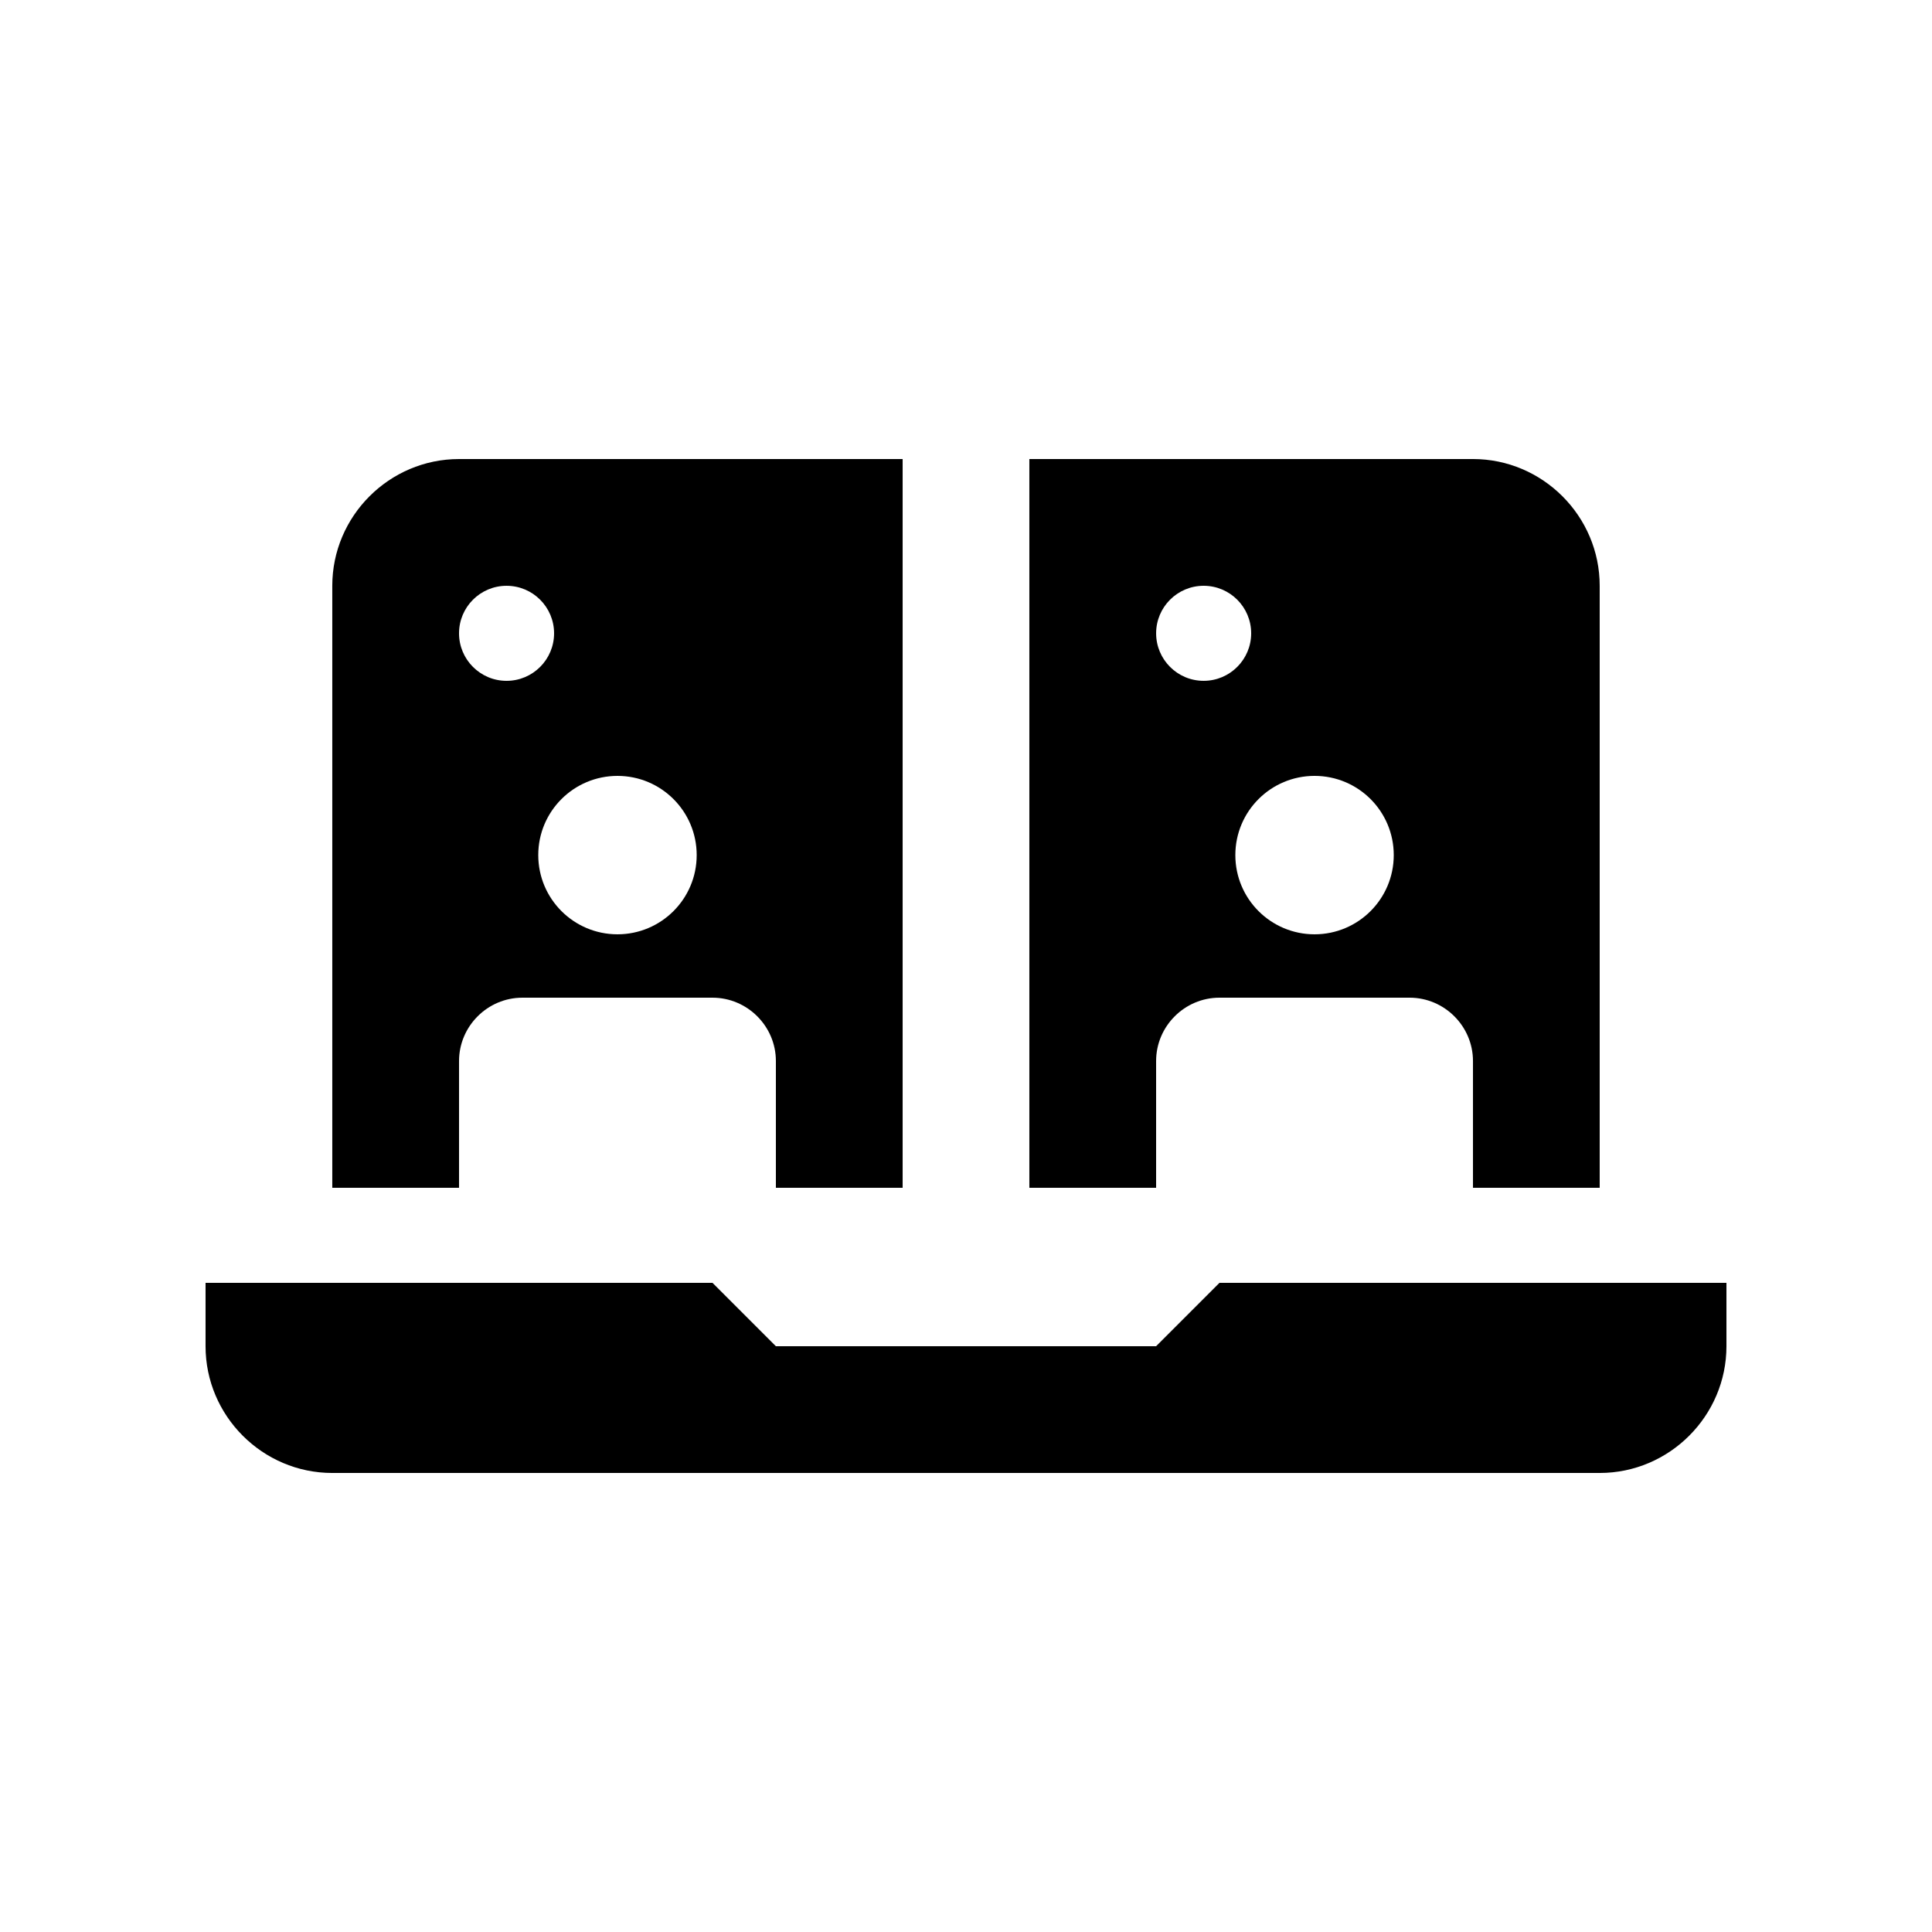
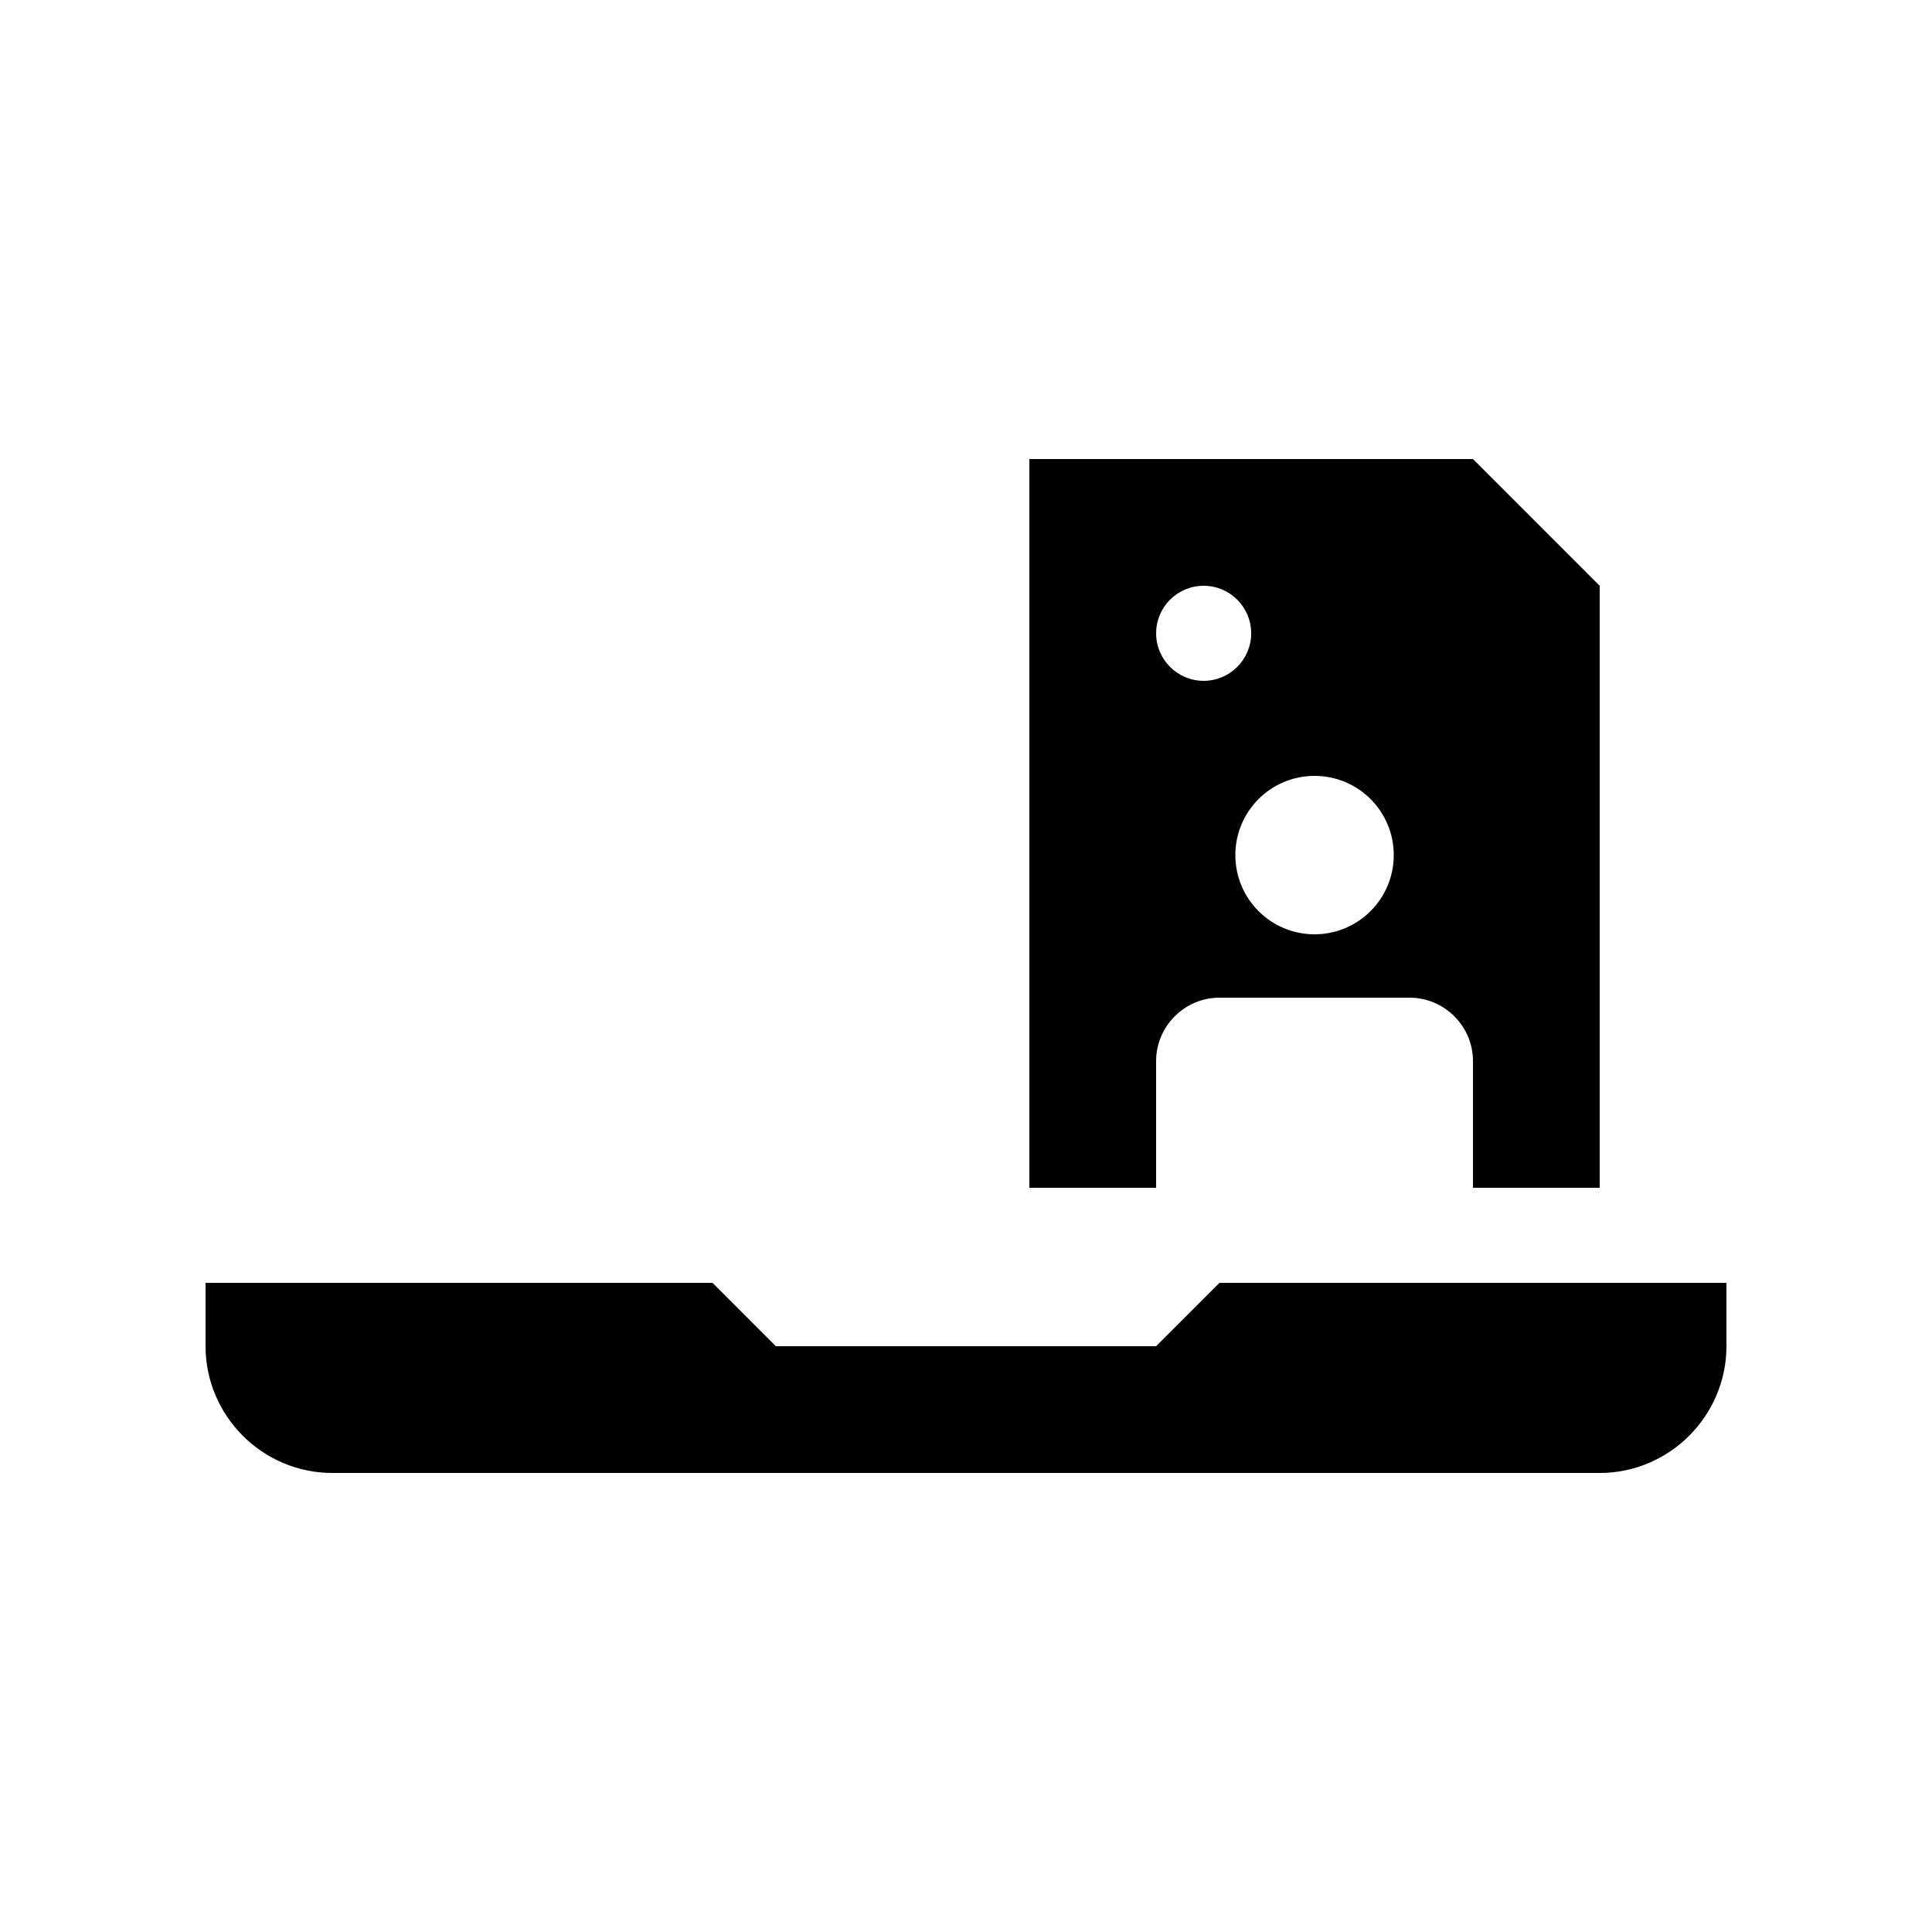
<svg xmlns="http://www.w3.org/2000/svg" fill="#000000" width="800px" height="800px" version="1.1" viewBox="144 144 512 512">
  <g>
    <path d="m467.17 483.97-16.793 16.793h-100.76l-16.793-16.793h-134.35v16.793c0 18.465 15.105 33.59 33.59 33.59h335.88c18.461-0.004 33.582-15.125 33.582-33.59v-16.793z" />
-     <path d="m265.65 425.19c0-9.234 7.559-16.793 16.793-16.793h50.383c9.234 0.004 16.793 7.559 16.793 16.793v33.59h33.59v-193.13h-117.56c-18.484 0-33.59 15.121-33.59 33.59v159.54h33.59zm41.988-75.57c11.578 0 20.992 9.375 20.992 20.988s-9.418 20.992-20.992 20.992c-11.578 0-20.992-9.383-20.992-20.992-0.004-11.613 9.414-20.988 20.992-20.988zm-29.395-50.379c6.953 0 12.594 5.637 12.594 12.594 0 6.953-5.644 12.594-12.594 12.594-6.953 0-12.594-5.644-12.594-12.594 0-6.957 5.641-12.594 12.594-12.594z" />
-     <path d="m534.35 265.65h-117.56v193.13h33.59v-33.59c0-9.234 7.562-16.793 16.793-16.793h50.383c9.234 0 16.797 7.559 16.797 16.793v33.59h33.582v-159.54c0-18.473-15.121-33.59-33.586-33.59zm-71.371 58.777c-6.953 0-12.594-5.644-12.594-12.594 0-6.957 5.644-12.594 12.594-12.594 6.953 0 12.594 5.637 12.594 12.594 0 6.953-5.644 12.594-12.594 12.594zm29.387 67.176c-11.578 0-20.988-9.383-20.988-20.992 0-11.617 9.41-20.992 20.988-20.992 11.582 0 20.992 9.375 20.992 20.988s-9.41 20.996-20.992 20.996z" />
+     <path d="m534.35 265.65h-117.56v193.13h33.59v-33.59c0-9.234 7.562-16.793 16.793-16.793h50.383c9.234 0 16.797 7.559 16.797 16.793v33.59h33.582v-159.54zm-71.371 58.777c-6.953 0-12.594-5.644-12.594-12.594 0-6.957 5.644-12.594 12.594-12.594 6.953 0 12.594 5.637 12.594 12.594 0 6.953-5.644 12.594-12.594 12.594zm29.387 67.176c-11.578 0-20.988-9.383-20.988-20.992 0-11.617 9.41-20.992 20.988-20.992 11.582 0 20.992 9.375 20.992 20.988s-9.41 20.996-20.992 20.996z" />
  </g>
</svg>